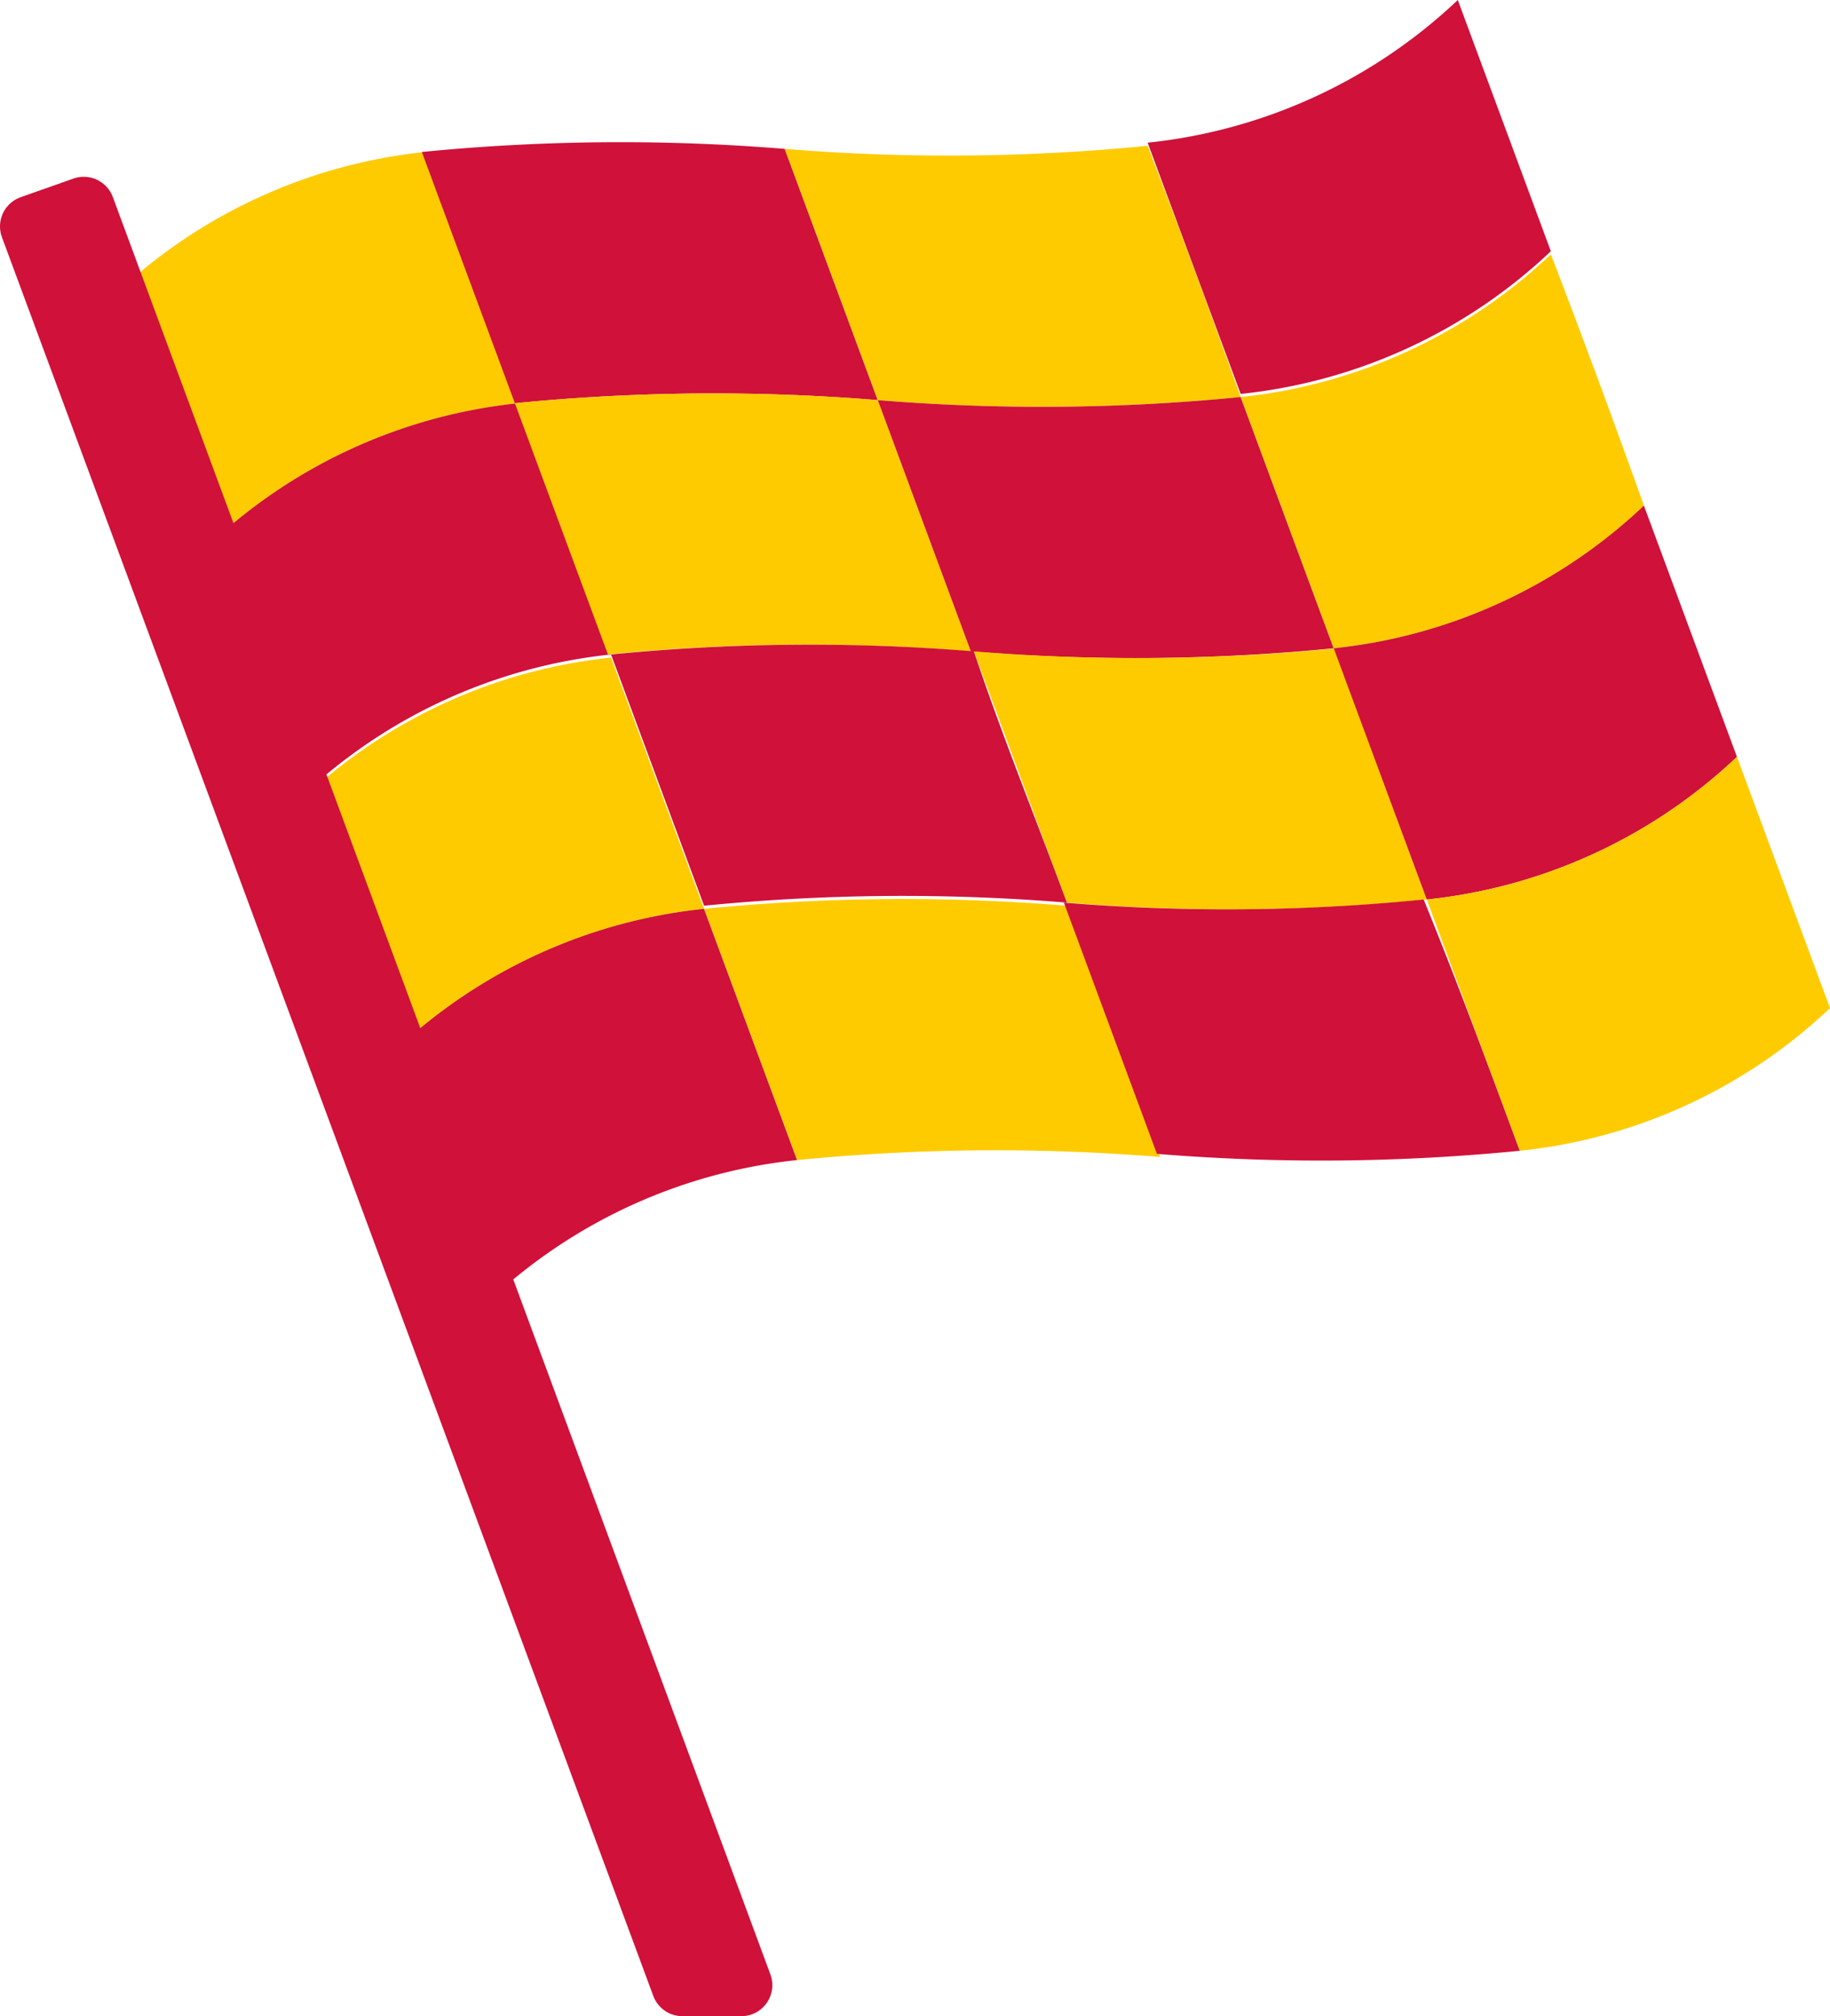
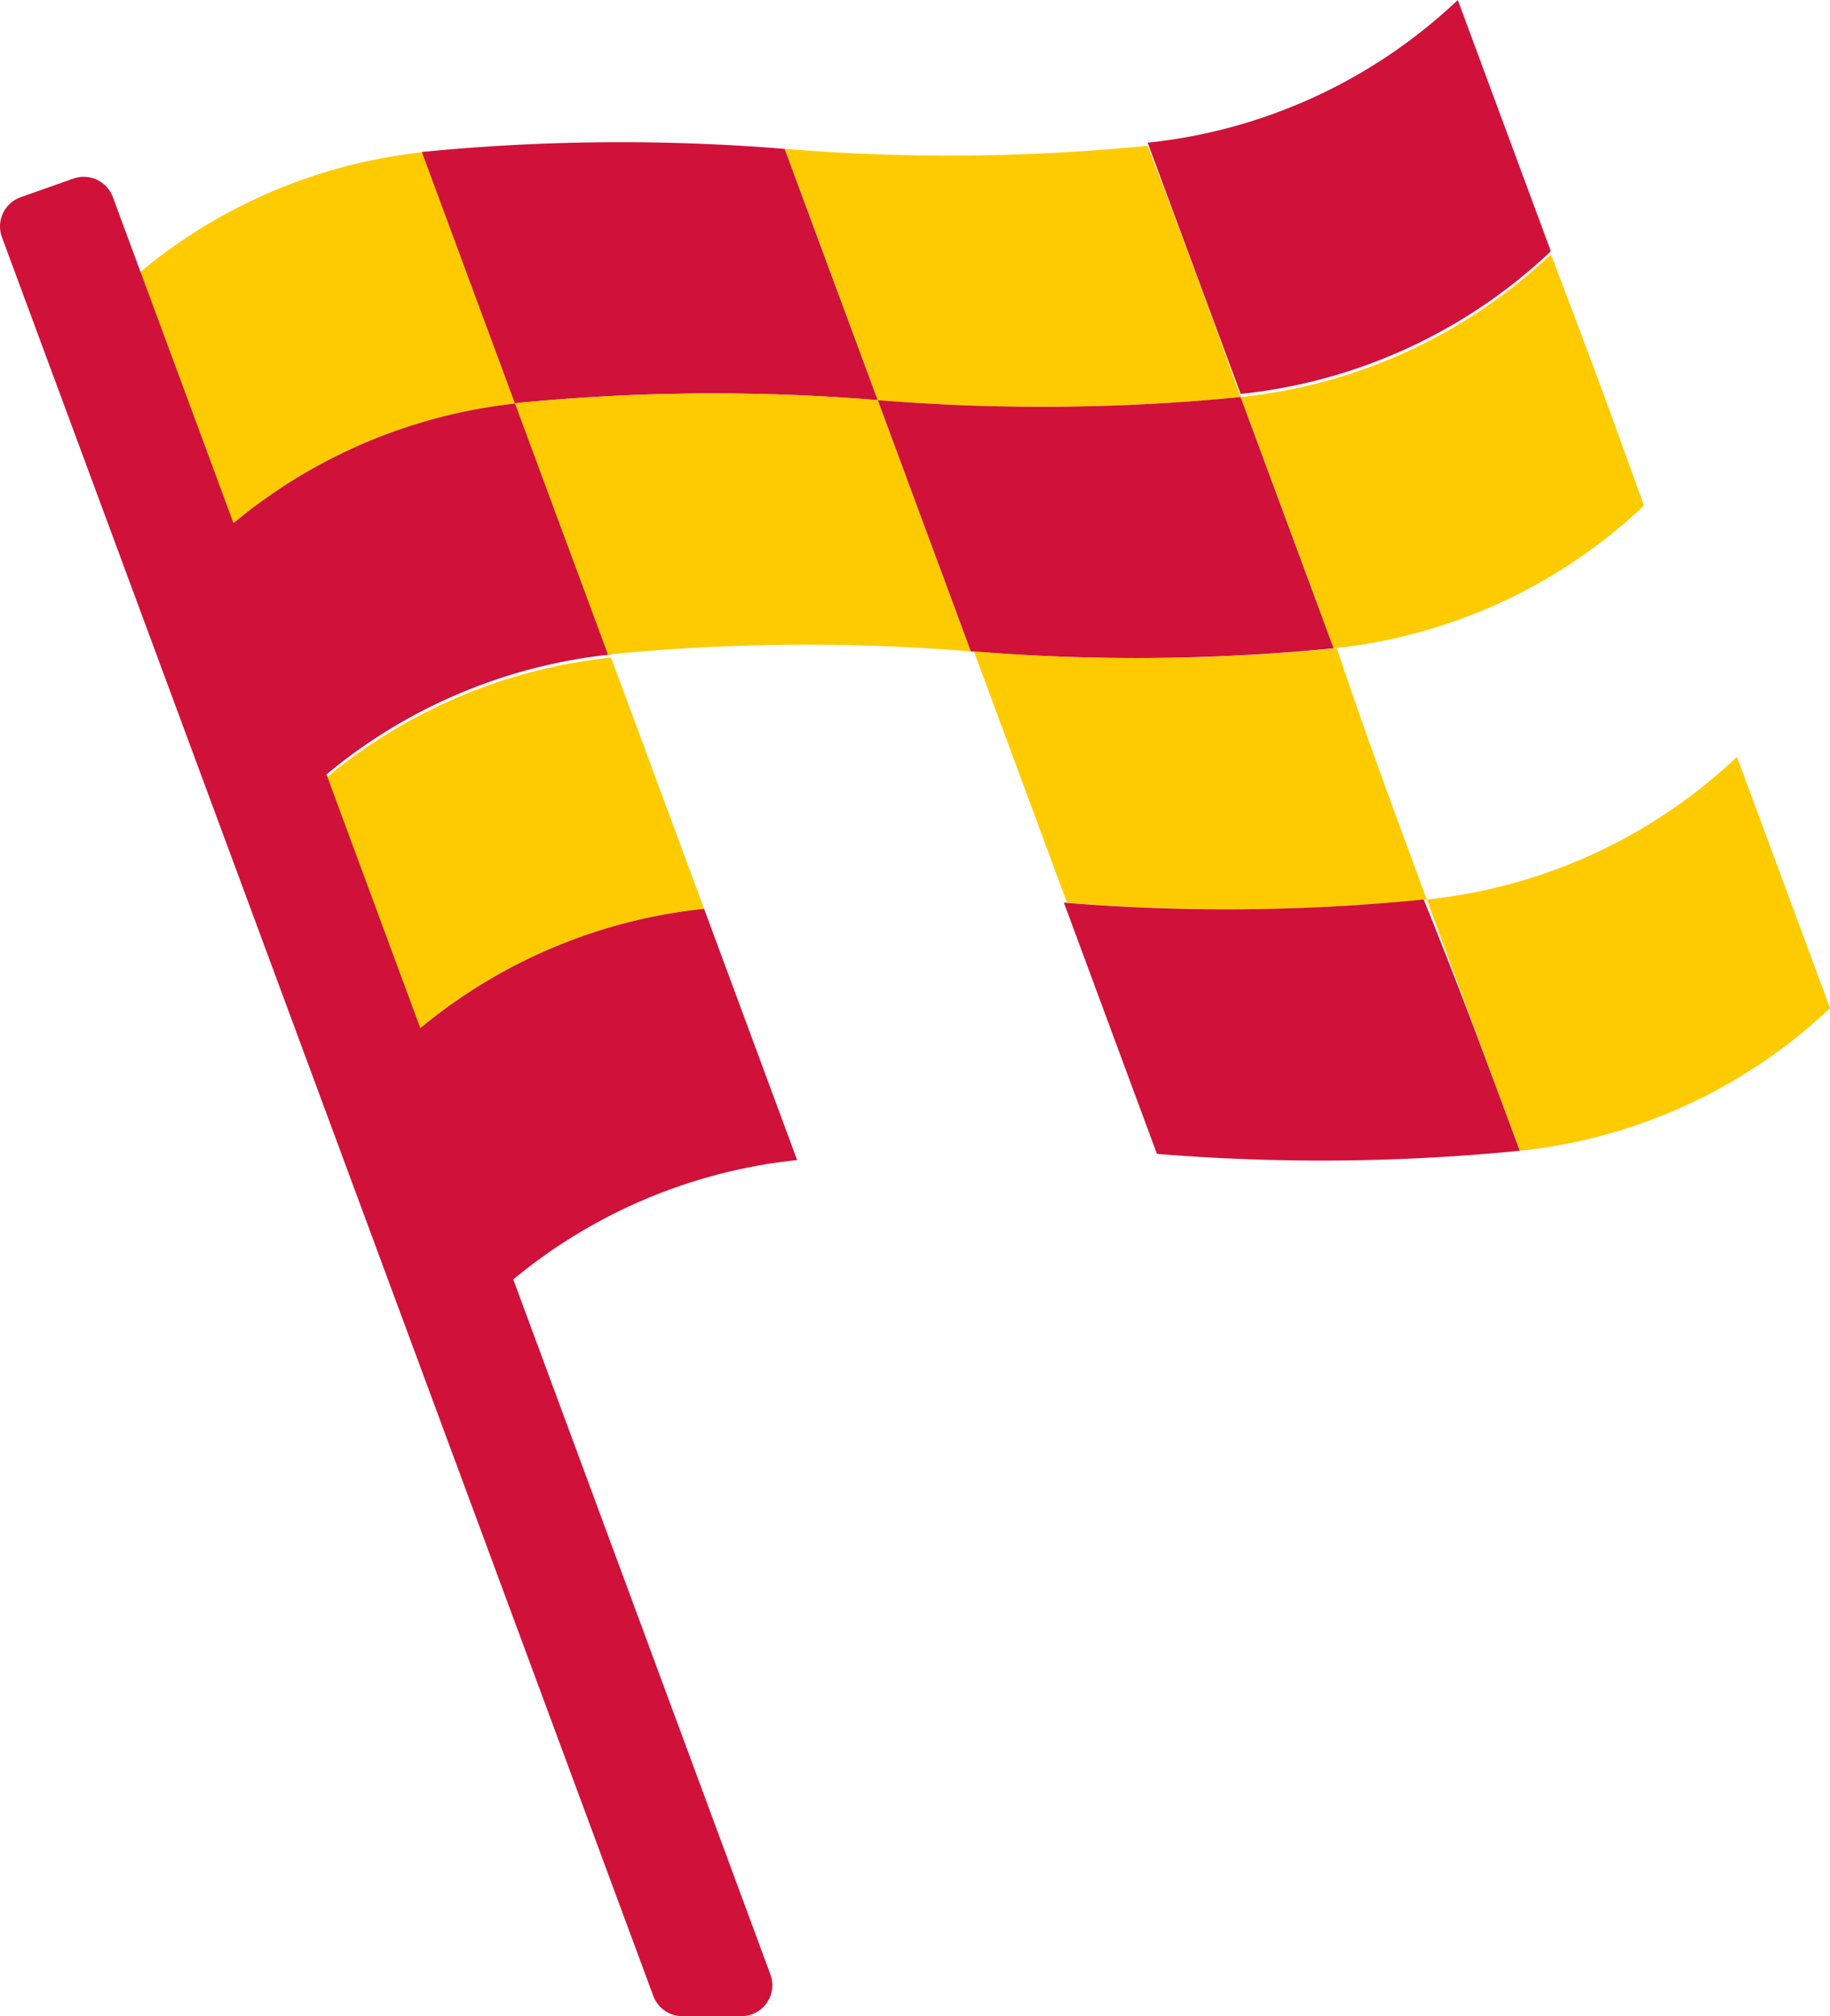
<svg xmlns="http://www.w3.org/2000/svg" width="59" height="65" viewBox="0 0 59 65">
  <g id="flag-for-chequered-flag-svgrepo-com" transform="translate(1)">
    <path id="Tracé_240" data-name="Tracé 240" d="M18.7,13a17.113,17.113,0,0,0-10,4.6l-3-8.1a17.113,17.113,0,0,1,10-4.6l3,8.1" transform="translate(-3 0)" fill="#fecb00" />
    <path id="Tracé_241" data-name="Tracé 241" d="M30.3,12.9a65.064,65.064,0,0,0-11.7.1l-3-8.1a65.064,65.064,0,0,1,11.7-.1l3,8.1" transform="translate(-3 0)" fill="#d0113a" />
    <path id="Tracé_242" data-name="Tracé 242" d="M42,12.8a65.064,65.064,0,0,1-11.7.1l-3-8.1A65.064,65.064,0,0,0,39,4.7q1.5,3.9,3,8.1" transform="translate(-3 0)" fill="#fecb00" />
    <g id="Groupe_187" data-name="Groupe 187" transform="translate(5.7)">
      <path id="Tracé_243" data-name="Tracé 243" d="M52,8.1a17.113,17.113,0,0,1-10,4.6L39,4.6A17.113,17.113,0,0,0,49,0l3,8.1" transform="translate(-8.7 0)" fill="#d0113a" />
      <path id="Tracé_244" data-name="Tracé 244" d="M21.7,21.1a17.113,17.113,0,0,0-10,4.6l-3-8.1a17.113,17.113,0,0,1,10-4.6l3,8.1" transform="translate(-8.7 0)" fill="#d0113a" />
    </g>
    <path id="Tracé_245" data-name="Tracé 245" d="M33.3,21a65.064,65.064,0,0,0-11.7.1l-3-8.1a65.064,65.064,0,0,1,11.7-.1l3,8.1" transform="translate(-3 0)" fill="#fecb00" />
    <path id="Tracé_246" data-name="Tracé 246" d="M45,20.9a65.064,65.064,0,0,1-11.7.1l-3-8.1A65.064,65.064,0,0,0,42,12.8l3,8.1" transform="translate(-3 0)" fill="#d0113a" />
    <g id="Groupe_188" data-name="Groupe 188" transform="translate(8.7 8.2)">
      <path id="Tracé_247" data-name="Tracé 247" d="M55,16.3a17.113,17.113,0,0,1-10,4.6l-3-8.1A17.113,17.113,0,0,0,52,8.2q1.5,3.9,3,8.1" transform="translate(-11.7 -8.2)" fill="#fecb00" />
      <path id="Tracé_248" data-name="Tracé 248" d="M24.7,29.3a17.113,17.113,0,0,0-10,4.6l-3-8.1a17.113,17.113,0,0,1,10-4.6l3,8.1" transform="translate(-11.7 -8.2)" fill="#fecb00" />
    </g>
-     <path id="Tracé_249" data-name="Tracé 249" d="M36.4,29.1a65.064,65.064,0,0,0-11.7.1l-3-8.1A65.064,65.064,0,0,1,33.4,21c.9,2.7,2,5.4,3,8.1" transform="translate(-3)" fill="#d0113a" />
    <path id="Tracé_250" data-name="Tracé 250" d="M48,29a64.048,64.048,0,0,1-11.6.1l-3-8.1a65.064,65.064,0,0,0,11.7-.1C46,23.6,47,26.3,48,29" transform="translate(-3)" fill="#fecb00" />
    <g id="Groupe_189" data-name="Groupe 189" transform="translate(11.7 16.3)">
-       <path id="Tracé_251" data-name="Tracé 251" d="M58,24.4A17.113,17.113,0,0,1,48,29l-3-8.1a17.113,17.113,0,0,0,10-4.6l3,8.1" transform="translate(-14.7 -16.3)" fill="#d0113a" />
      <path id="Tracé_252" data-name="Tracé 252" d="M27.7,37.4a17.113,17.113,0,0,0-10,4.6l-3-8.1a17.113,17.113,0,0,1,10-4.6l3,8.1" transform="translate(-14.7 -16.3)" fill="#d0113a" />
    </g>
-     <path id="Tracé_253" data-name="Tracé 253" d="M39.4,37.3a65.064,65.064,0,0,0-11.7.1l-3-8.1a65.064,65.064,0,0,1,11.7-.1l3,8.1" transform="translate(-3 0)" fill="#fecb00" />
    <path id="Tracé_254" data-name="Tracé 254" d="M51,37.1a65.064,65.064,0,0,1-11.7.1l-3-8.1A63.86,63.86,0,0,0,47.9,29C49,31.7,50,34.4,51,37.1" transform="translate(-3 0)" fill="#d0113a" />
    <g id="Groupe_190" data-name="Groupe 190" transform="translate(0 6.7)">
      <path id="Tracé_255" data-name="Tracé 255" d="M61,32.5a17.113,17.113,0,0,1-10,4.6L48,29a17.113,17.113,0,0,0,10-4.6l3,8.1" transform="translate(-3 -6.7)" fill="#fecb00" />
      <path id="Tracé_256" data-name="Tracé 256" d="M25.9,64H24L3,7.3l1.7-.6Z" transform="translate(-3 -6.7)" fill="#d0113a" stroke="#d0113a" stroke-linejoin="round" stroke-width="2" />
    </g>
  </g>
</svg>